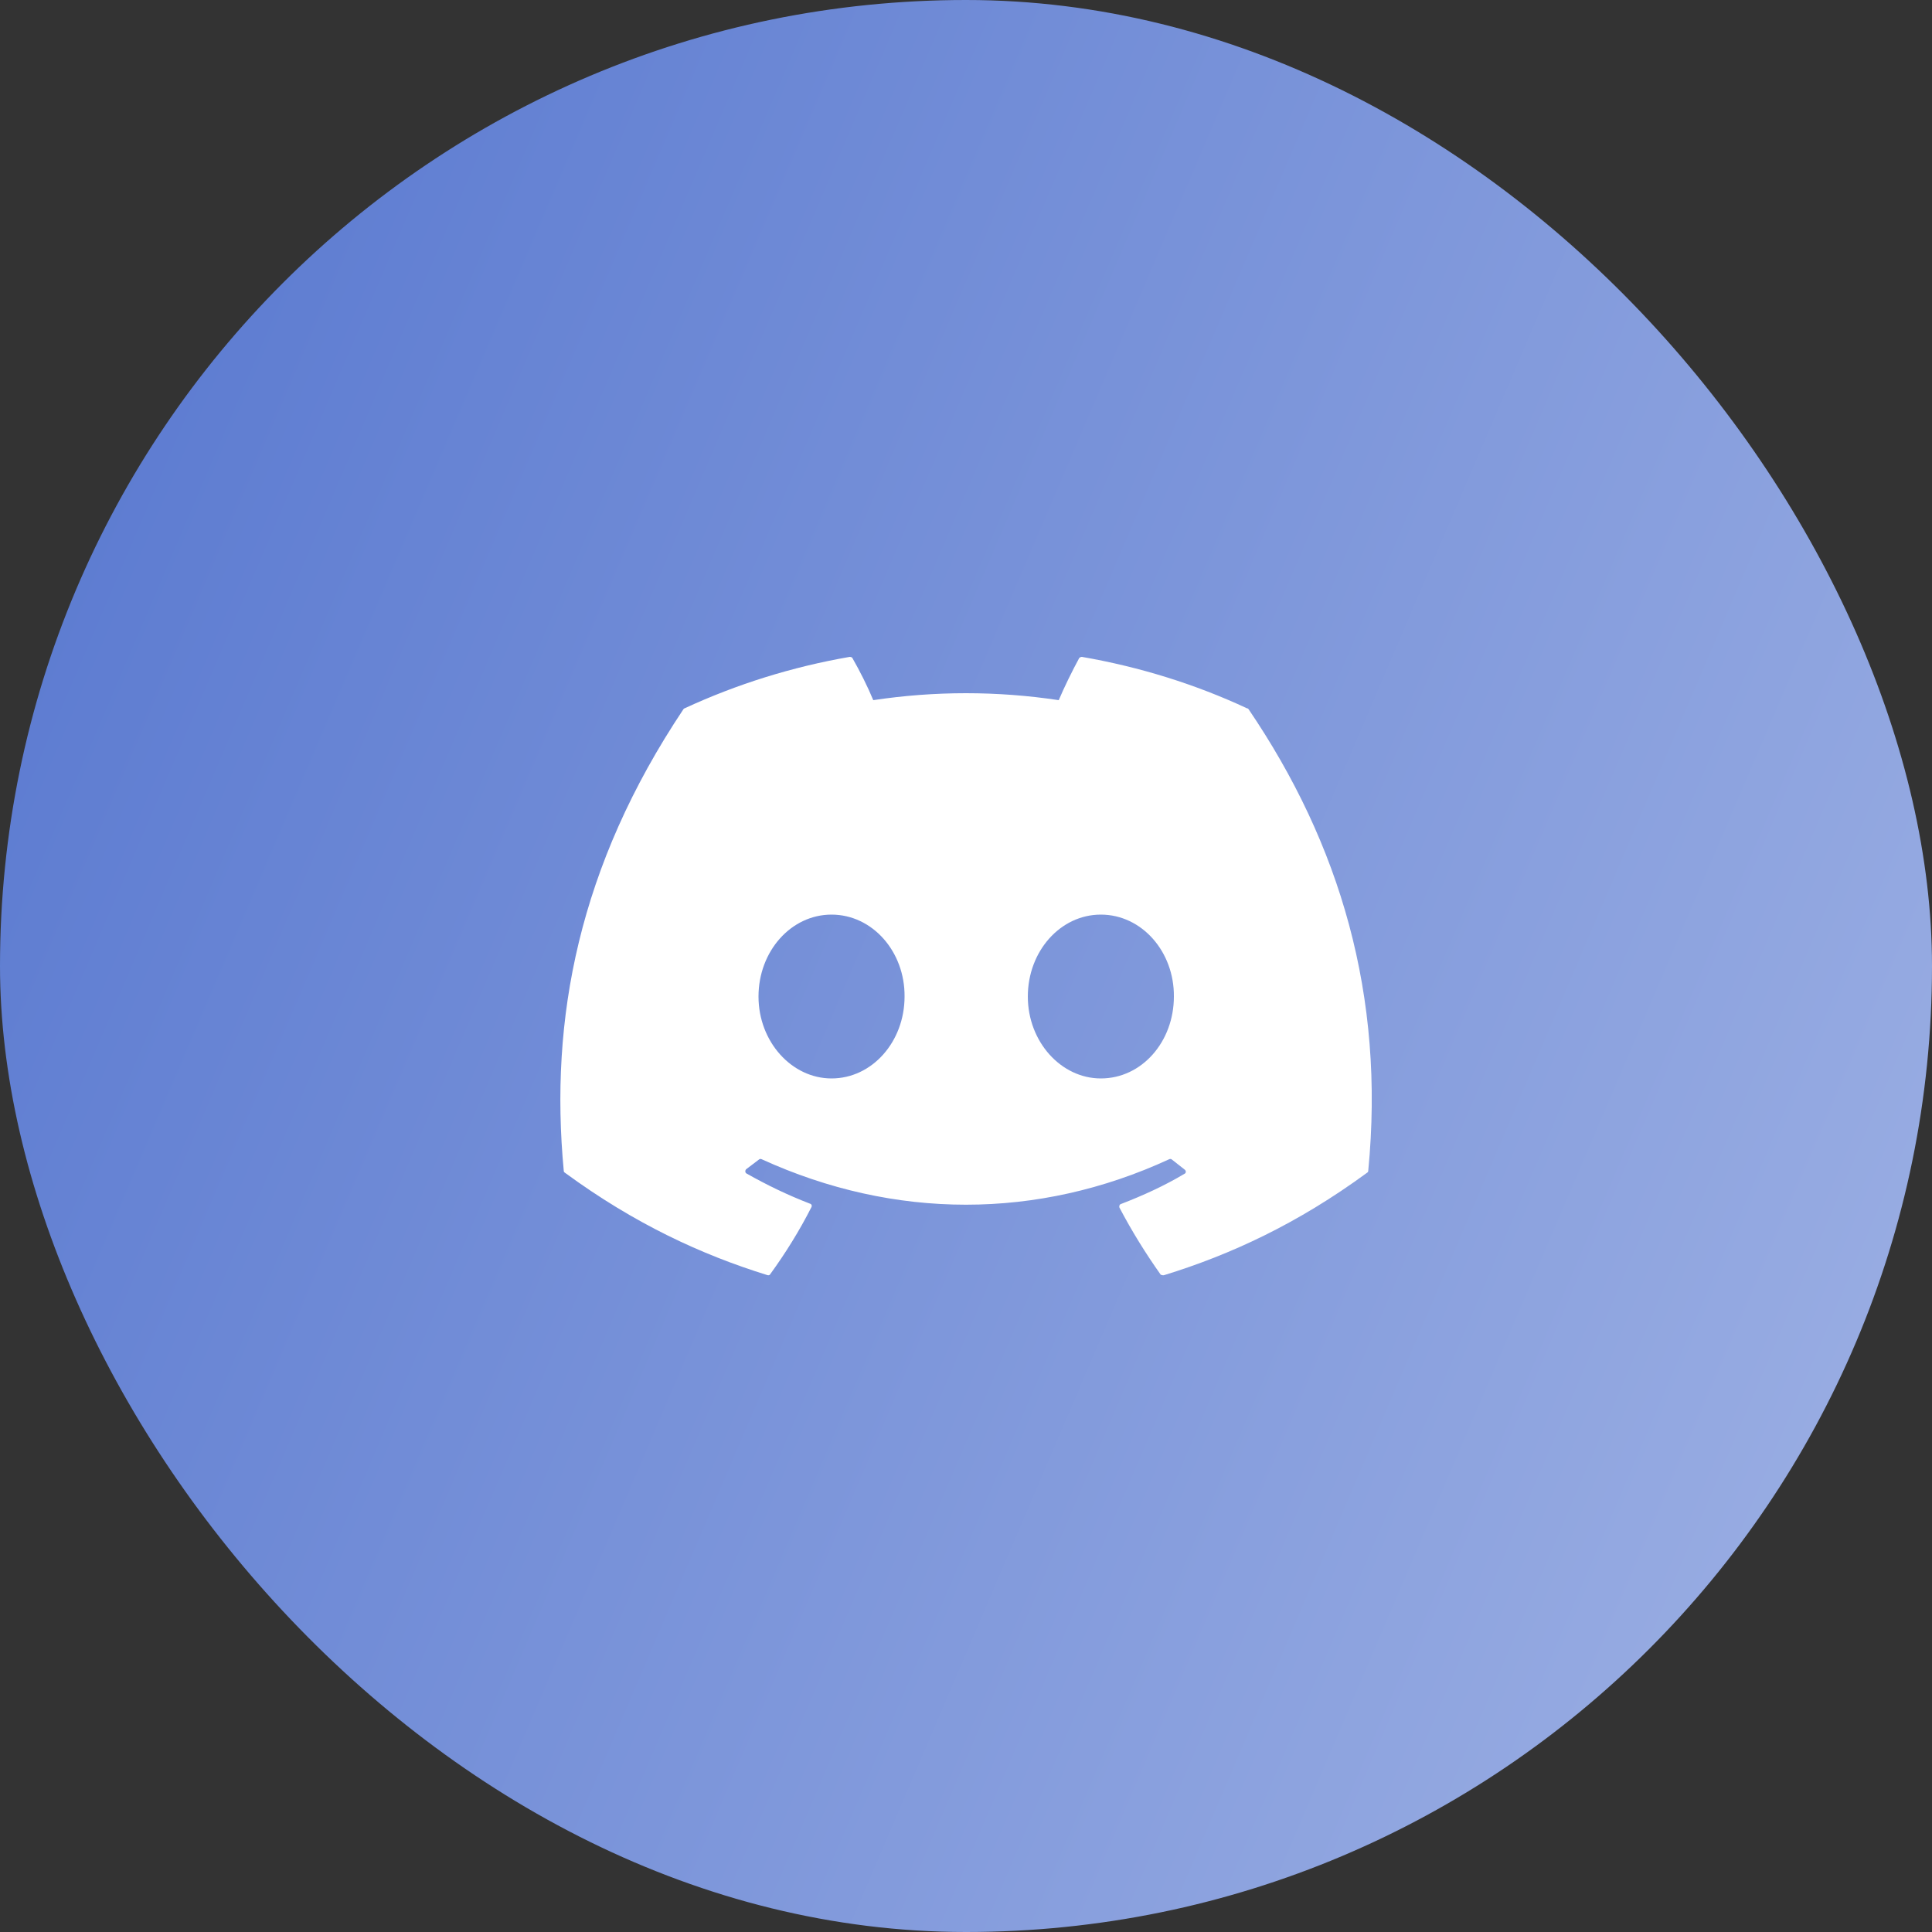
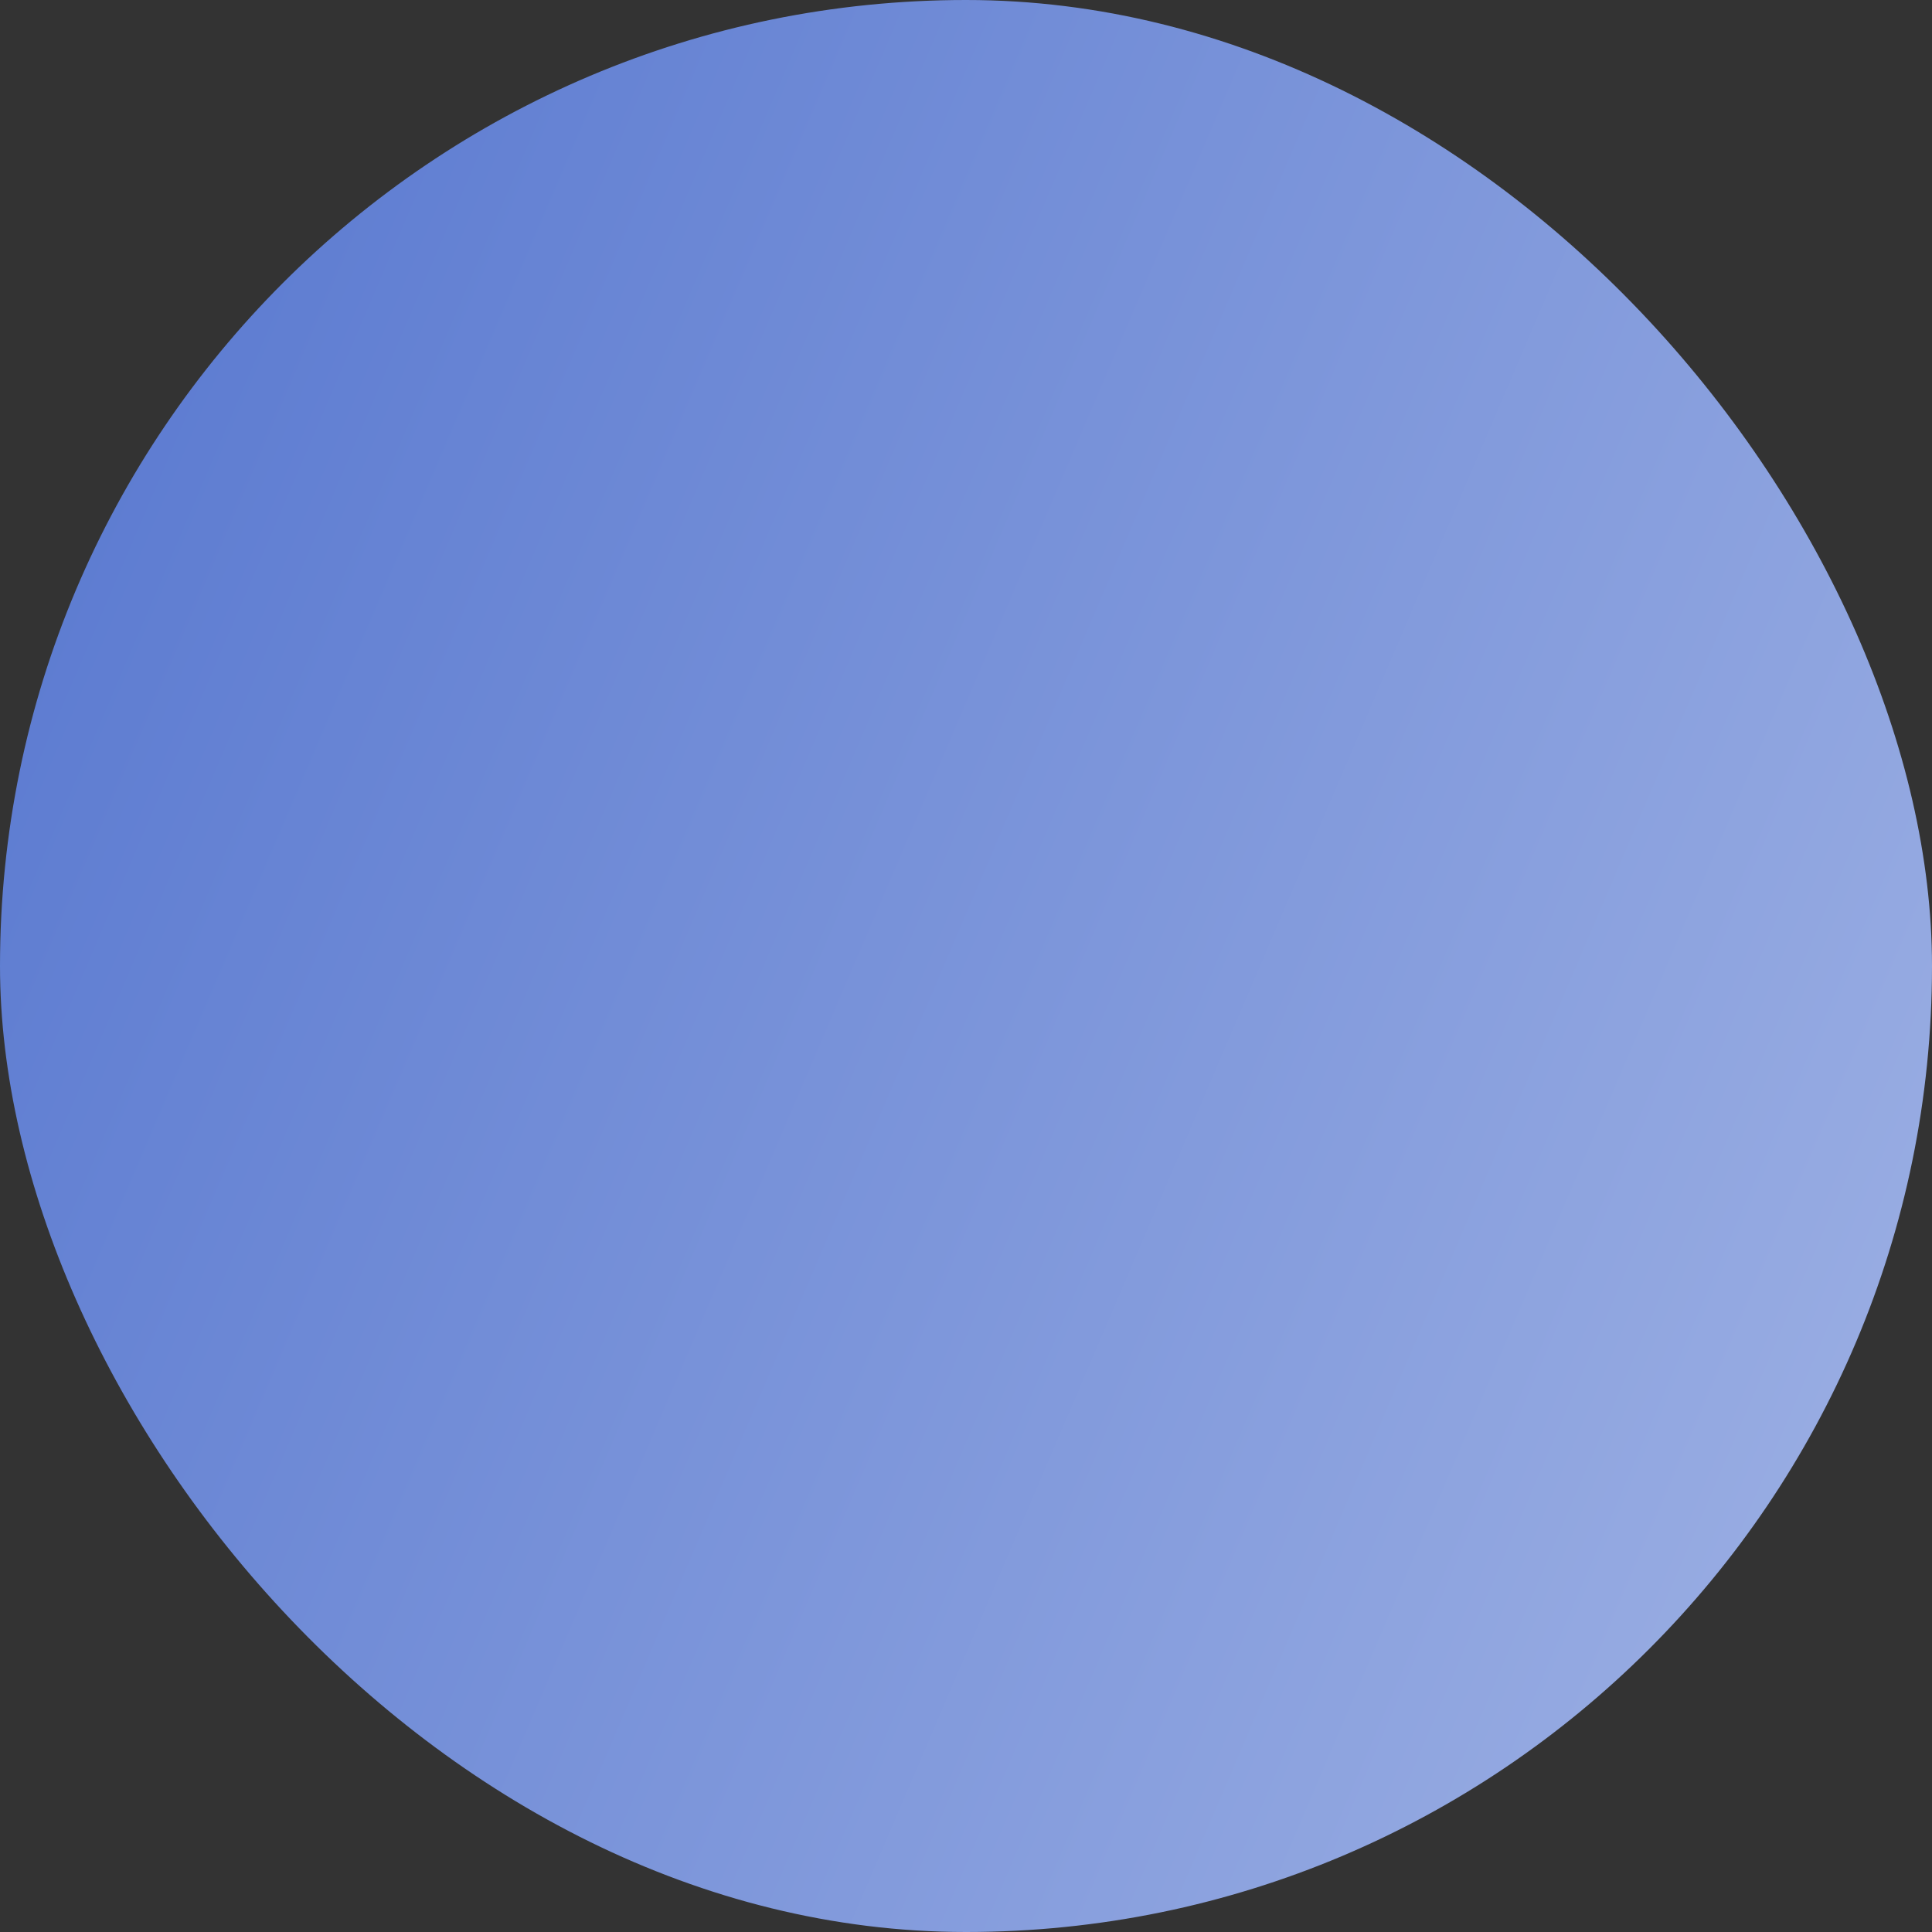
<svg xmlns="http://www.w3.org/2000/svg" width="50" height="50" viewBox="0 0 50 50" fill="none">
  <rect x="0" y="0" width="50" height="50" fill="#333333" stroke="none" />
  <rect width="50" height="50" rx="25" fill="url(#paint0_linear_1015_11601)" />
-   <path d="M32.27 18.33C30.94 17.71 29.5 17.26 28 17C27.974 17 27.949 17.011 27.93 17.03C27.75 17.36 27.54 17.79 27.4 18.12C25.809 17.88 24.191 17.88 22.6 18.12C22.46 17.78 22.25 17.36 22.06 17.03C22.05 17.01 22.02 17 21.99 17C20.49 17.26 19.06 17.71 17.72 18.33C17.71 18.33 17.7 18.34 17.69 18.35C14.97 22.42 14.22 26.38 14.59 30.3C14.59 30.32 14.6 30.34 14.62 30.35C16.42 31.67 18.15 32.47 19.86 33C19.89 33.01 19.92 33 19.93 32.98C20.33 32.43 20.69 31.85 21 31.24C21.02 31.2 21 31.16 20.96 31.15C20.39 30.93 19.85 30.67 19.32 30.37C19.28 30.35 19.28 30.29 19.31 30.26C19.42 30.18 19.53 30.09 19.64 30.01C19.66 29.99 19.69 29.99 19.71 30C23.15 31.57 26.86 31.57 30.26 30C30.28 29.99 30.31 29.99 30.33 30.01C30.44 30.1 30.55 30.18 30.66 30.27C30.7 30.3 30.7 30.36 30.65 30.38C30.13 30.69 29.58 30.94 29.01 31.16C28.97 31.17 28.96 31.22 28.97 31.25C29.29 31.86 29.65 32.44 30.04 32.99C30.07 33 30.1 33.01 30.13 33C31.85 32.47 33.58 31.67 35.38 30.35C35.4 30.34 35.41 30.32 35.41 30.3C35.85 25.77 34.68 21.84 32.31 18.35C32.3 18.34 32.29 18.33 32.27 18.33ZM21.52 27.91C20.49 27.91 19.63 26.96 19.63 25.79C19.63 24.62 20.47 23.67 21.52 23.67C22.58 23.67 23.42 24.63 23.41 25.79C23.41 26.96 22.57 27.91 21.52 27.91ZM28.49 27.91C27.46 27.91 26.6 26.96 26.6 25.79C26.6 24.62 27.44 23.67 28.49 23.67C29.55 23.67 30.39 24.63 30.38 25.79C30.38 26.96 29.55 27.91 28.49 27.91Z" fill="white" />
  <defs>
    <linearGradient id="paint0_linear_1015_11601" x1="3.333" y1="-6.25" x2="75.43" y2="24.577" gradientUnits="userSpaceOnUse">
      <stop stop-color="#5676CF" />
      <stop offset="1" stop-color="#AFBFE9" />
    </linearGradient>
  </defs>
</svg>